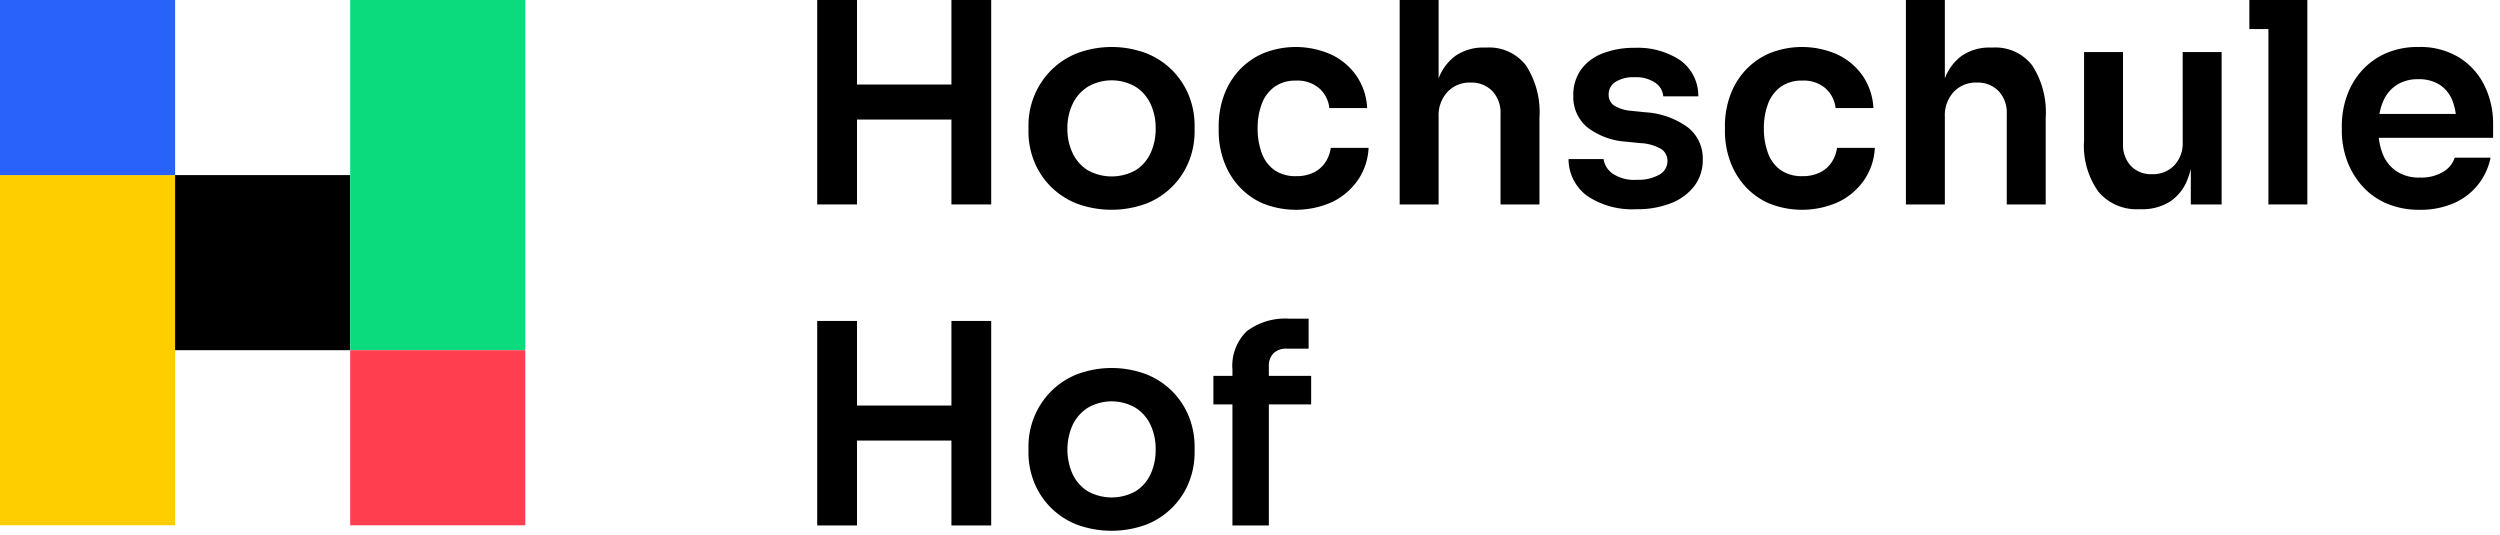
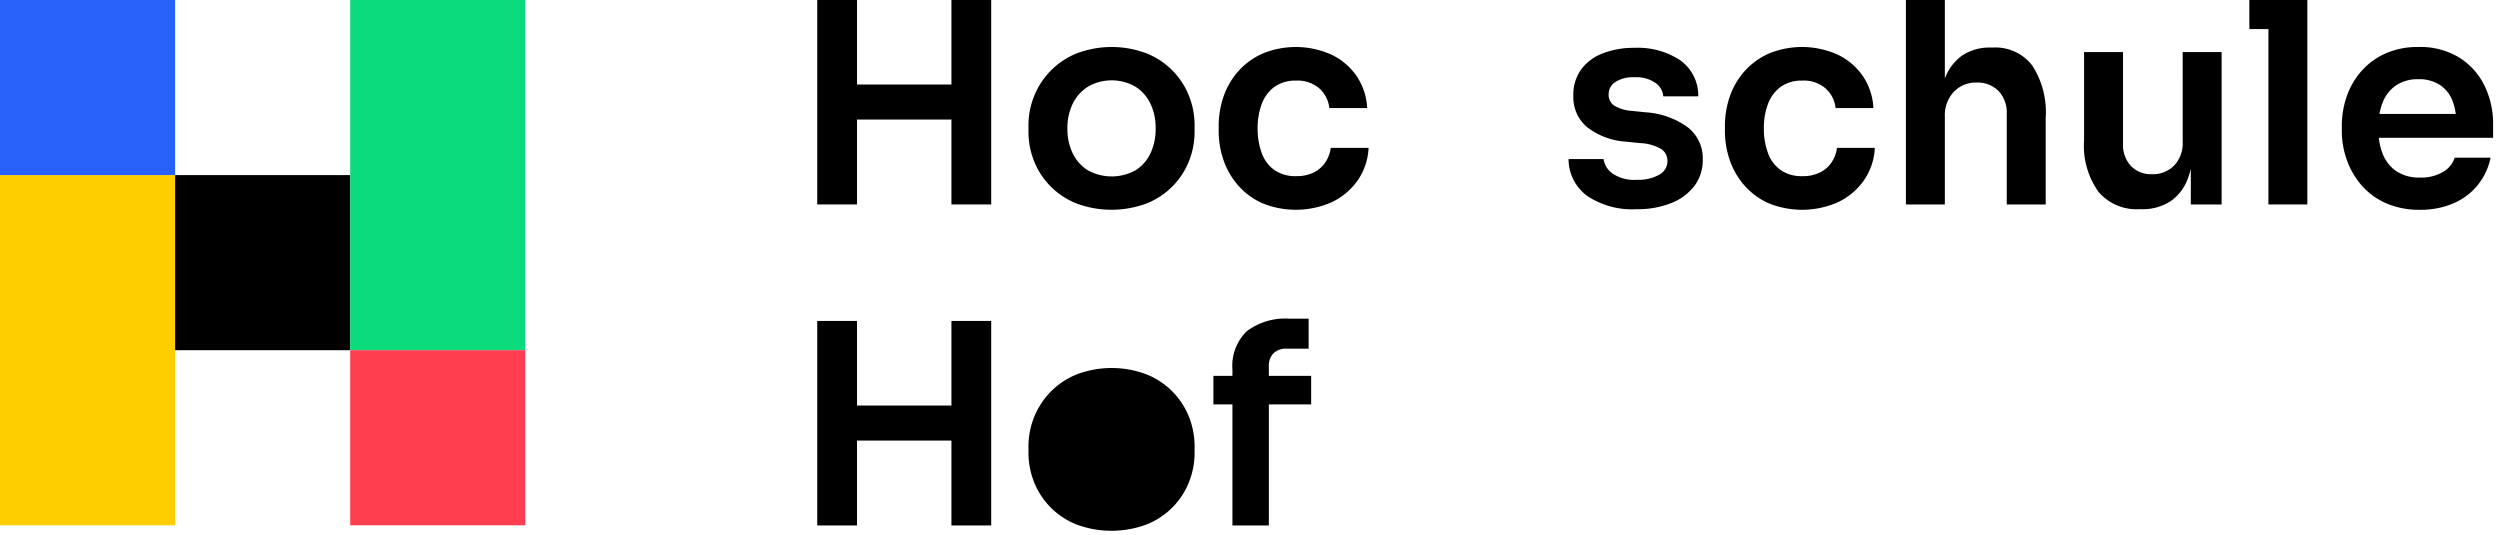
<svg xmlns="http://www.w3.org/2000/svg" id="Ebene_1" data-name="Ebene 1" viewBox="0 0 257 55">
  <defs>
    <style>.cls-1{fill:#fece00;}.cls-2{fill:#0bda7d;}.cls-3{fill:#2962fa;}.cls-4{fill:#ff3e50;}</style>
  </defs>
  <rect class="cls-1" y="18" width="18" height="36" fill="#fece00" />
  <rect x="18" y="18" width="18" height="18" />
  <rect class="cls-2" x="36" width="18" height="36" fill="#0bda7d" />
  <rect class="cls-3" width="18" height="18" fill="#2962fa" />
  <rect class="cls-4" x="36" y="36" width="18" height="18" fill="#ff3e50" />
  <polygon points="97.807 8.69 88.101 8.69 88.101 -0.007 84.011 -0.007 84.011 21.017 88.101 21.017 88.101 12.29 97.807 12.29 97.807 21.017 101.896 21.017 101.896 -0.007 97.807 -0.007 97.807 8.69" />
  <path d="M120.544,7.265a7.875,7.875,0,0,0-2.693-1.785,10.159,10.159,0,0,0-7.143,0,7.866,7.866,0,0,0-2.693,1.785,7.996,7.996,0,0,0-1.699,2.592,8.079,8.079,0,0,0-.59,3.067v.605a8.182,8.182,0,0,0,.562,2.995,7.737,7.737,0,0,0,1.656,2.577,7.868,7.868,0,0,0,2.678,1.8,10.341,10.341,0,0,0,7.287,0,7.878,7.878,0,0,0,2.678-1.8,7.745,7.745,0,0,0,1.656-2.577,8.182,8.182,0,0,0,.562-2.995v-.605a8.259,8.259,0,0,0-.576-3.067A7.814,7.814,0,0,0,120.544,7.265Zm-2.261,8.468a4.123,4.123,0,0,1-1.526,1.757,5.061,5.061,0,0,1-4.954,0,4.212,4.212,0,0,1-1.541-1.757,5.744,5.744,0,0,1-.533-2.521,5.688,5.688,0,0,1,.547-2.549,4.288,4.288,0,0,1,1.57-1.757,4.897,4.897,0,0,1,4.867,0,4.194,4.194,0,0,1,1.555,1.757,5.82,5.82,0,0,1,.533,2.549A5.889,5.889,0,0,1,118.284,15.732Z" />
  <path d="M136.24,16.697a3.061,3.061,0,0,1-1.195,1.036,3.947,3.947,0,0,1-1.786.375,3.769,3.769,0,0,1-2.261-.634,3.676,3.676,0,0,1-1.296-1.757,7.148,7.148,0,0,1-.417-2.506,6.985,6.985,0,0,1,.432-2.549,3.778,3.778,0,0,1,1.31-1.742A3.672,3.672,0,0,1,133.23,8.287a3.423,3.423,0,0,1,2.405.807,3.159,3.159,0,0,1,1.022,2.016h3.888a6.402,6.402,0,0,0-1.08-3.283,6.566,6.566,0,0,0-2.578-2.203,8.959,8.959,0,0,0-7.099-.115,7.362,7.362,0,0,0-2.491,1.814,7.646,7.646,0,0,0-1.512,2.592,9.221,9.221,0,0,0-.504,3.039V13.5a9.057,9.057,0,0,0,.49,2.938,7.743,7.743,0,0,0,1.483,2.592,7.268,7.268,0,0,0,2.477,1.844,9.108,9.108,0,0,0,7.229-.115,6.827,6.827,0,0,0,2.621-2.232,6.368,6.368,0,0,0,1.109-3.326h-3.888A3.498,3.498,0,0,1,136.24,16.697Z" />
-   <path d="M152.813,4.889h-.173a5.053,5.053,0,0,0-3.038.864A5.123,5.123,0,0,0,147.889,8.062V-.007h-4.003V21.017h4.003v-9.043a3.526,3.526,0,0,1,.907-2.52,3.11,3.11,0,0,1,2.376-.965,2.989,2.989,0,0,1,2.232.863,3.225,3.225,0,0,1,.85,2.362V21.017h4.003V12.089a8.826,8.826,0,0,0-1.382-5.356A4.761,4.761,0,0,0,152.813,4.889Z" />
  <path d="M173.477,13.068a8.262,8.262,0,0,0-4.334-1.526l-1.383-.145a4.002,4.002,0,0,1-1.829-.547,1.332,1.332,0,0,1-.562-1.152,1.49,1.49,0,0,1,.691-1.267,3.356,3.356,0,0,1,1.958-.49,3.491,3.491,0,0,1,2.16.576,1.883,1.883,0,0,1,.806,1.383h3.6a4.478,4.478,0,0,0-1.872-3.716,7.889,7.889,0,0,0-4.666-1.267,8.855,8.855,0,0,0-3.269.562,4.941,4.941,0,0,0-2.232,1.655,4.44,4.44,0,0,0-.807,2.708,4.035,4.035,0,0,0,1.411,3.226,7.297,7.297,0,0,0,4.032,1.497l1.382.145a4.717,4.717,0,0,1,2.203.604,1.445,1.445,0,0,1,.648,1.238,1.586,1.586,0,0,1-.85,1.411,4.371,4.371,0,0,1-2.29.519,3.964,3.964,0,0,1-2.534-.662,2.216,2.216,0,0,1-.893-1.469h-3.6a4.69,4.69,0,0,0,1.916,3.787,8.28,8.28,0,0,0,5.054,1.368,9.364,9.364,0,0,0,3.6-.634,5.517,5.517,0,0,0,2.376-1.771,4.376,4.376,0,0,0,.85-2.692A4.033,4.033,0,0,0,173.477,13.068Z" />
  <path d="M188.281,16.697a3.061,3.061,0,0,1-1.195,1.036,3.947,3.947,0,0,1-1.786.375,3.769,3.769,0,0,1-2.261-.634,3.676,3.676,0,0,1-1.296-1.757,7.148,7.148,0,0,1-.417-2.506,6.985,6.985,0,0,1,.432-2.549,3.778,3.778,0,0,1,1.31-1.742,3.672,3.672,0,0,1,2.203-.634,3.423,3.423,0,0,1,2.405.807,3.159,3.159,0,0,1,1.022,2.016h3.888a6.402,6.402,0,0,0-1.08-3.283,6.566,6.566,0,0,0-2.578-2.203,8.959,8.959,0,0,0-7.099-.115,7.362,7.362,0,0,0-2.491,1.814,7.646,7.646,0,0,0-1.512,2.592,9.221,9.221,0,0,0-.504,3.039V13.5a9.057,9.057,0,0,0,.49,2.938,7.743,7.743,0,0,0,1.483,2.592,7.268,7.268,0,0,0,2.477,1.844,9.108,9.108,0,0,0,7.229-.115,6.827,6.827,0,0,0,2.621-2.232,6.368,6.368,0,0,0,1.109-3.326h-3.888A3.498,3.498,0,0,1,188.281,16.697Z" />
  <path d="M204.854,4.889h-.173a5.053,5.053,0,0,0-3.038.864A5.123,5.123,0,0,0,199.93,8.062V-.007h-4.003V21.017h4.003v-9.043a3.526,3.526,0,0,1,.907-2.52,3.11,3.11,0,0,1,2.376-.965,2.989,2.989,0,0,1,2.232.863,3.225,3.225,0,0,1,.85,2.362V21.017h4.003V12.089a8.826,8.826,0,0,0-1.382-5.356A4.761,4.761,0,0,0,204.854,4.889Z" />
  <path d="M224.381,14.595a3.299,3.299,0,0,1-.878,2.419,3.032,3.032,0,0,1-2.261.893,2.873,2.873,0,0,1-2.189-.85,3.186,3.186,0,0,1-.807-2.289v-9.418h-4.003v9.072a8.13,8.13,0,0,0,1.483,5.299,5.144,5.144,0,0,0,4.19,1.786h.173a5.339,5.339,0,0,0,3.024-.807,4.834,4.834,0,0,0,1.814-2.391,7.882,7.882,0,0,0,.288-.957V21.017h3.168V5.35h-4.003Z" />
  <polygon points="231.235 -0.007 231.235 2.988 233.193 2.988 233.193 21.017 237.196 21.017 237.196 2.988 237.196 -0.007 233.193 -0.007 231.235 -0.007" />
  <path d="M256.291,12.723a8.834,8.834,0,0,0-.864-3.874,7.042,7.042,0,0,0-2.578-2.908,7.664,7.664,0,0,0-4.248-1.109,8.056,8.056,0,0,0-3.398.677,7.246,7.246,0,0,0-2.462,1.814,7.774,7.774,0,0,0-1.498,2.592,9.133,9.133,0,0,0-.504,3.01v.548a8.835,8.835,0,0,0,.504,2.938,8.131,8.131,0,0,0,1.498,2.606,7.131,7.131,0,0,0,2.505,1.857,8.41,8.41,0,0,0,3.528.691,8.505,8.505,0,0,0,3.442-.663A6.504,6.504,0,0,0,254.707,19.029a6.613,6.613,0,0,0,1.325-2.822h-3.687a2.635,2.635,0,0,1-1.181,1.455,4.367,4.367,0,0,1-2.391.59,4.205,4.205,0,0,1-2.419-.647,3.849,3.849,0,0,1-1.411-1.786,6.304,6.304,0,0,1-.402-1.656h11.749ZM246.355,8.748a4.003,4.003,0,0,1,2.246-.605,3.934,3.934,0,0,1,2.204.576,3.448,3.448,0,0,1,1.31,1.642,5.833,5.833,0,0,1,.338,1.354H244.607a5.833,5.833,0,0,1,.351-1.225A3.742,3.742,0,0,1,246.355,8.748Z" />
  <polygon points="97.807 41.69 88.101 41.69 88.101 32.993 84.011 32.993 84.011 54.017 88.101 54.017 88.101 45.29 97.807 45.29 97.807 54.017 101.896 54.017 101.896 32.993 97.807 32.993 97.807 41.69" />
-   <path d="M120.544,40.265a7.875,7.875,0,0,0-2.693-1.785,10.159,10.159,0,0,0-7.143,0,7.866,7.866,0,0,0-2.693,1.785,7.996,7.996,0,0,0-1.699,2.592,8.079,8.079,0,0,0-.59,3.067v.605a8.182,8.182,0,0,0,.562,2.995,7.737,7.737,0,0,0,1.656,2.577,7.868,7.868,0,0,0,2.678,1.8,10.341,10.341,0,0,0,7.287,0,7.878,7.878,0,0,0,2.678-1.8,7.745,7.745,0,0,0,1.656-2.577,8.182,8.182,0,0,0,.562-2.995v-.605a8.259,8.259,0,0,0-.576-3.067A7.814,7.814,0,0,0,120.544,40.265Zm-2.261,8.468a4.123,4.123,0,0,1-1.526,1.757,5.061,5.061,0,0,1-4.954,0,4.212,4.212,0,0,1-1.541-1.757,6.221,6.221,0,0,1,.014-5.069,4.288,4.288,0,0,1,1.57-1.757,4.897,4.897,0,0,1,4.867,0,4.194,4.194,0,0,1,1.555,1.757,5.82,5.82,0,0,1,.533,2.549A5.889,5.889,0,0,1,118.284,48.732Z" />
+   <path d="M120.544,40.265a7.875,7.875,0,0,0-2.693-1.785,10.159,10.159,0,0,0-7.143,0,7.866,7.866,0,0,0-2.693,1.785,7.996,7.996,0,0,0-1.699,2.592,8.079,8.079,0,0,0-.59,3.067v.605a8.182,8.182,0,0,0,.562,2.995,7.737,7.737,0,0,0,1.656,2.577,7.868,7.868,0,0,0,2.678,1.8,10.341,10.341,0,0,0,7.287,0,7.878,7.878,0,0,0,2.678-1.8,7.745,7.745,0,0,0,1.656-2.577,8.182,8.182,0,0,0,.562-2.995v-.605a8.259,8.259,0,0,0-.576-3.067A7.814,7.814,0,0,0,120.544,40.265Zm-2.261,8.468A5.889,5.889,0,0,1,118.284,48.732Z" />
  <path d="M130.437,37.658a1.809,1.809,0,0,1,.475-1.339,1.854,1.854,0,0,1,1.368-.476h2.247v-3.081h-1.958a6.557,6.557,0,0,0-4.392,1.281,4.955,4.955,0,0,0-1.483,3.96v.634h-1.958v2.938h1.958V54.017h3.744V41.575h4.349V38.638h-4.349Z" />
</svg>